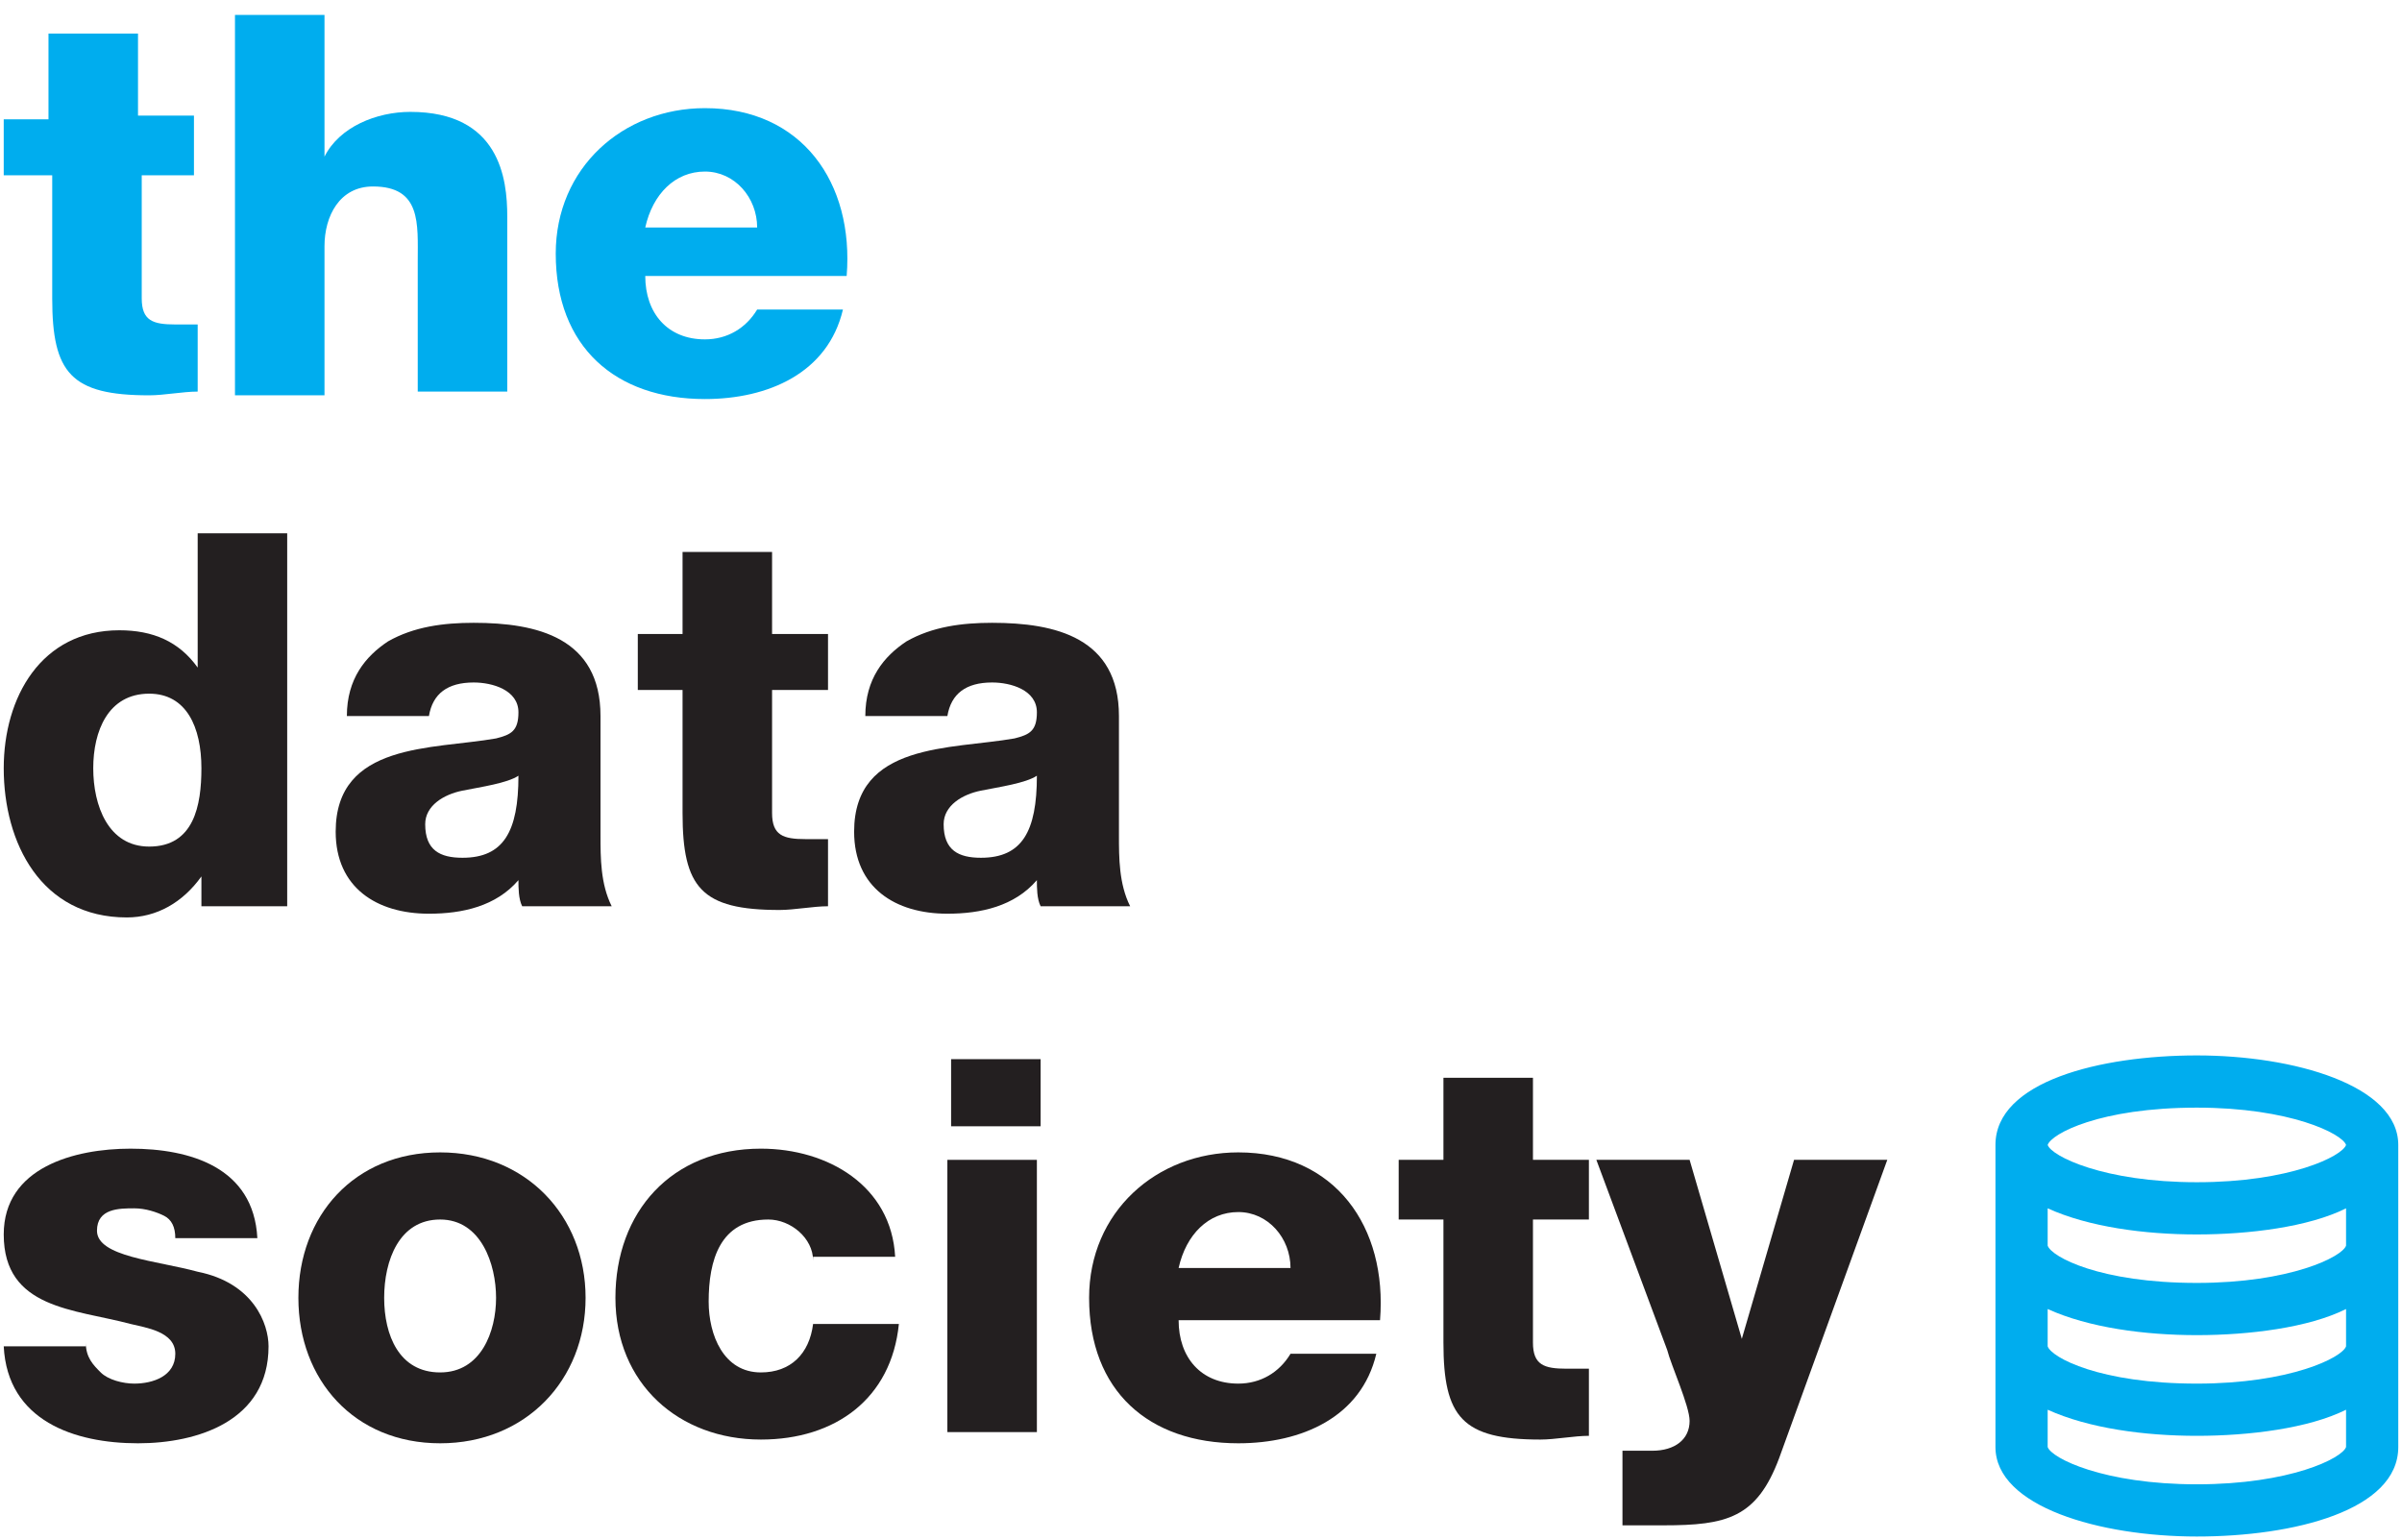
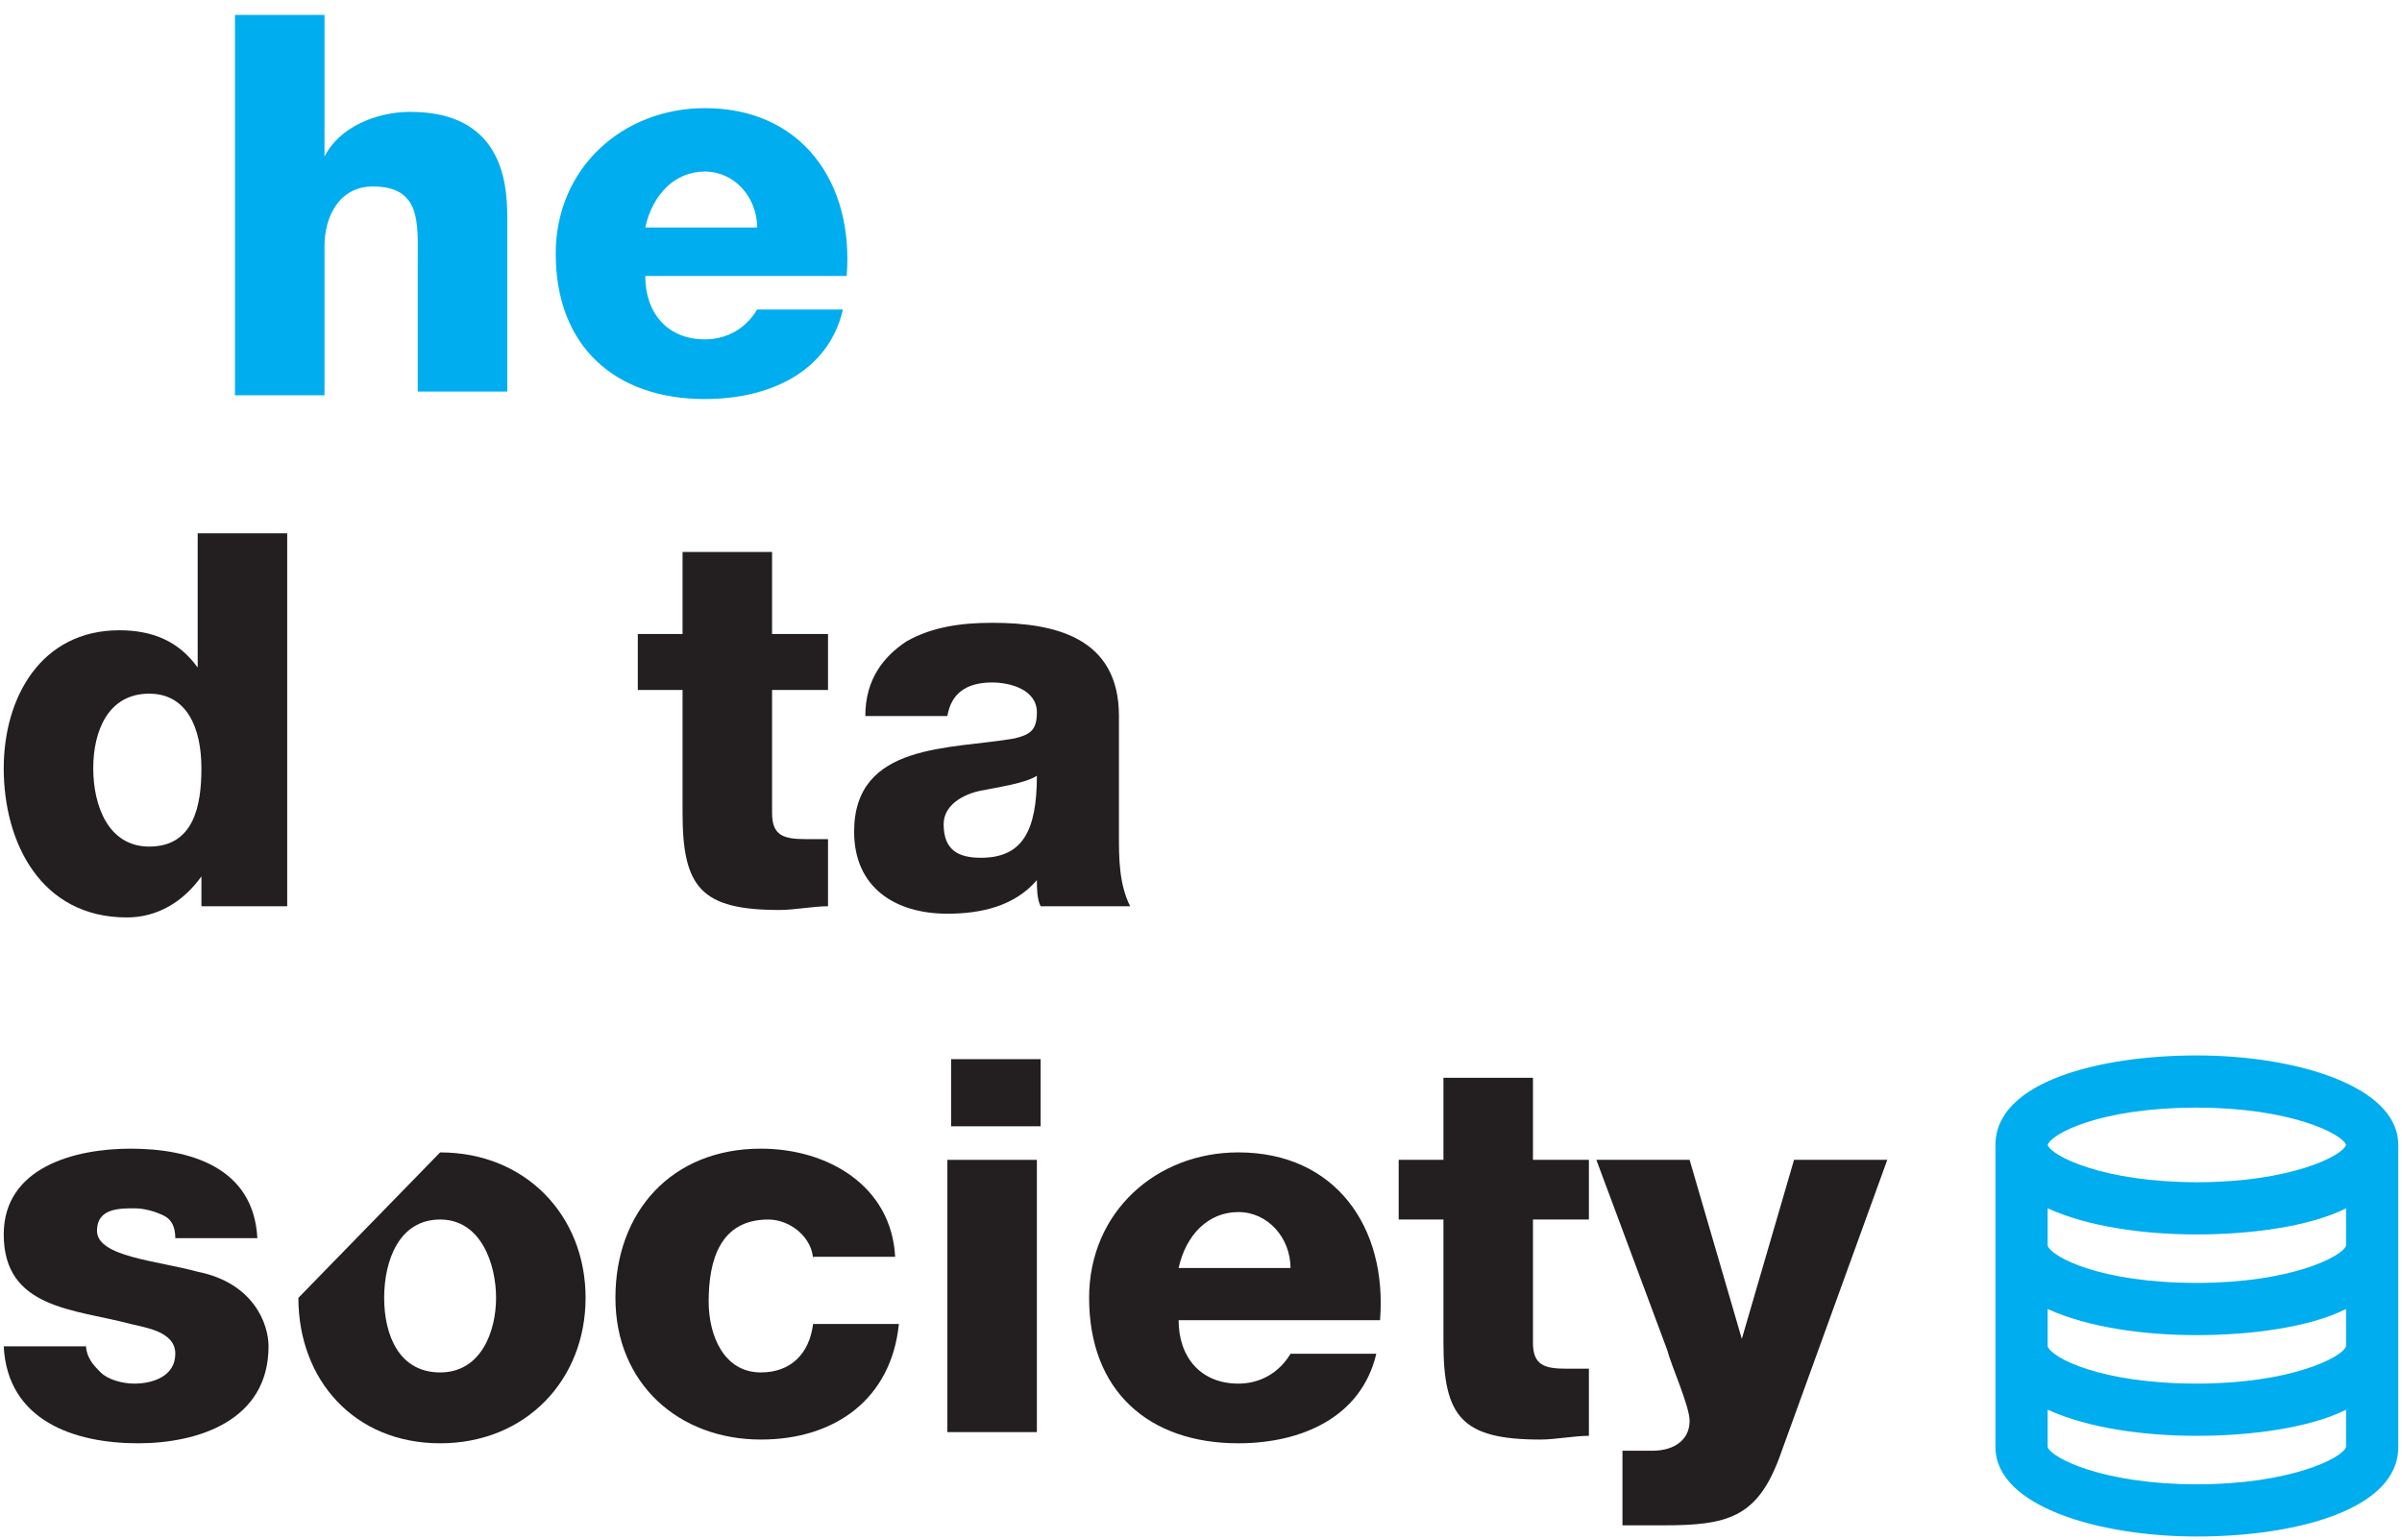
<svg xmlns="http://www.w3.org/2000/svg" version="1.1" id="Groupe_134" x="0px" y="0px" viewBox="0 0 64.4 41.3" style="enable-background:new 0 0 64.4 41.3;" xml:space="preserve">
  <style type="text/css">
	.st0{fill:#231F20;}
	.st1{fill:#00ADEE;}
</style>
  <g>
    <g>
      <path class="st0" d="M7.7,24.3H5.4v-0.8h0c-0.5,0.7-1.2,1.1-2,1.1c-2.3,0-3.3-2-3.3-4c0-1.9,1-3.7,3.1-3.7c0.9,0,1.6,0.3,2.1,1h0    v-3.6h2.4V24.3z M2.5,20.6c0,1,0.4,2.1,1.5,2.1c1.2,0,1.4-1.1,1.4-2.1c0-1.1-0.4-2-1.4-2C2.9,18.6,2.5,19.6,2.5,20.6z" />
-       <path class="st0" d="M9.3,19.2c0-1,0.5-1.6,1.1-2c0.7-0.4,1.5-0.5,2.3-0.5c1.7,0,3.4,0.4,3.4,2.5v3.2c0,0.6,0,1.3,0.3,1.9H14    c-0.1-0.2-0.1-0.5-0.1-0.7c-0.6,0.7-1.5,0.9-2.4,0.9c-1.4,0-2.5-0.7-2.5-2.2c0-2.4,2.6-2.2,4.3-2.5c0.4-0.1,0.6-0.2,0.6-0.7    c0-0.6-0.7-0.8-1.2-0.8c-0.7,0-1.1,0.3-1.2,0.9H9.3z M12.4,23c1.1,0,1.5-0.7,1.5-2.2c-0.3,0.2-1,0.3-1.5,0.4c-0.5,0.1-1,0.4-1,0.9    C11.4,22.8,11.8,23,12.4,23z" />
      <path class="st0" d="M22.2,18.5h-1.5v3.3c0,0.6,0.3,0.7,0.9,0.7c0.2,0,0.4,0,0.6,0v1.8c-0.4,0-0.9,0.1-1.3,0.1    c-2.1,0-2.6-0.6-2.6-2.6v-3.3h-1.2V17h1.2v-2.2h2.4V17h1.5V18.5z" />
      <path class="st0" d="M23.2,19.2c0-1,0.5-1.6,1.1-2c0.7-0.4,1.5-0.5,2.3-0.5c1.7,0,3.4,0.4,3.4,2.5v3.2c0,0.6,0,1.3,0.3,1.9h-2.4    c-0.1-0.2-0.1-0.5-0.1-0.7c-0.6,0.7-1.5,0.9-2.4,0.9c-1.4,0-2.5-0.7-2.5-2.2c0-2.4,2.6-2.2,4.3-2.5c0.4-0.1,0.6-0.2,0.6-0.7    c0-0.6-0.7-0.8-1.2-0.8c-0.7,0-1.1,0.3-1.2,0.9H23.2z M26.3,23c1.1,0,1.5-0.7,1.5-2.2c-0.3,0.2-1,0.3-1.5,0.4    c-0.5,0.1-1,0.4-1,0.9C25.3,22.8,25.7,23,26.3,23z" />
      <path class="st0" d="M2.3,36c0,0.4,0.2,0.6,0.4,0.8c0.2,0.2,0.6,0.3,0.9,0.3c0.5,0,1.1-0.2,1.1-0.8c0-0.6-0.8-0.7-1.2-0.8    c-1.5-0.4-3.4-0.4-3.4-2.4c0-1.8,1.9-2.3,3.4-2.3c1.6,0,3.3,0.5,3.4,2.4H4.7c0-0.3-0.1-0.5-0.3-0.6c-0.2-0.1-0.5-0.2-0.8-0.2    c-0.4,0-1,0-1,0.6c0,0.7,1.6,0.8,2.7,1.1c1.5,0.3,1.9,1.4,1.9,2c0,2-1.9,2.6-3.5,2.6c-1.7,0-3.5-0.6-3.6-2.6H2.3z" />
-       <path class="st0" d="M11.8,30.9c2.3,0,3.9,1.7,3.9,3.9c0,2.2-1.6,3.9-3.9,3.9S8,37,8,34.8C8,32.6,9.5,30.9,11.8,30.9z M11.8,36.8    c1.1,0,1.5-1.1,1.5-2s-0.4-2.1-1.5-2.1c-1.1,0-1.5,1.1-1.5,2.1S10.7,36.8,11.8,36.8z" />
+       <path class="st0" d="M11.8,30.9c2.3,0,3.9,1.7,3.9,3.9c0,2.2-1.6,3.9-3.9,3.9S8,37,8,34.8z M11.8,36.8    c1.1,0,1.5-1.1,1.5-2s-0.4-2.1-1.5-2.1c-1.1,0-1.5,1.1-1.5,2.1S10.7,36.8,11.8,36.8z" />
      <path class="st0" d="M21.8,33.8c0-0.6-0.6-1.1-1.2-1.1c-1.3,0-1.6,1.1-1.6,2.2c0,0.9,0.4,1.9,1.4,1.9c0.8,0,1.3-0.5,1.4-1.3h2.3    c-0.2,2-1.7,3.1-3.7,3.1c-2.2,0-3.9-1.5-3.9-3.8c0-2.3,1.5-4,3.9-4c1.8,0,3.5,1,3.6,2.9H21.8z" />
      <path class="st0" d="M27.9,30.2h-2.4v-1.8h2.4V30.2z M25.4,31.1h2.4v7.3h-2.4V31.1z" />
      <path class="st0" d="M31.6,35.4c0,1,0.6,1.7,1.6,1.7c0.6,0,1.1-0.3,1.4-0.8h2.3c-0.4,1.7-2,2.4-3.7,2.4c-2.4,0-4-1.4-4-3.9    c0-2.3,1.8-3.9,4-3.9c2.6,0,4,2,3.8,4.5H31.6z M34.6,34c0-0.8-0.6-1.5-1.4-1.5c-0.8,0-1.4,0.6-1.6,1.5H34.6z" />
      <path class="st0" d="M42.6,32.7h-1.5V36c0,0.6,0.3,0.7,0.9,0.7c0.2,0,0.4,0,0.6,0v1.8c-0.4,0-0.9,0.1-1.3,0.1    c-2.1,0-2.6-0.6-2.6-2.6v-3.3h-1.2v-1.6h1.2v-2.2h2.4v2.2h1.5V32.7z" />
      <path class="st0" d="M47.7,39.1c-0.6,1.6-1.4,1.8-3.1,1.8h-1.1v-2h0.8c0.6,0,1-0.3,1-0.8c0-0.4-0.5-1.5-0.6-1.9l-1.9-5.1h2.5    l1.4,4.8h0l1.4-4.8h2.5L47.7,39.1z" />
    </g>
    <g>
      <g>
-         <path class="st1" d="M5.2,4.7H3.8v3.3c0,0.6,0.3,0.7,0.9,0.7c0.2,0,0.4,0,0.6,0v1.8c-0.4,0-0.9,0.1-1.3,0.1     C1.9,10.6,1.4,10,1.4,8V4.7H0.1V3.2h1.2V0.9h2.4v2.2h1.5V4.7z" />
        <path class="st1" d="M6.3,0.4h2.4v3.8h0C9.1,3.4,10.1,3,11,3c2.4,0,2.6,1.8,2.6,2.8v4.7h-2.4V7c0-1,0.1-2-1.2-2     c-0.9,0-1.3,0.8-1.3,1.6v4H6.3V0.4z" />
        <path class="st1" d="M17.3,7.4c0,1,0.6,1.7,1.6,1.7c0.6,0,1.1-0.3,1.4-0.8h2.3c-0.4,1.7-2,2.4-3.7,2.4c-2.4,0-4-1.4-4-3.9     c0-2.3,1.8-3.9,4-3.9c2.6,0,4,2,3.8,4.5H17.3z M20.3,6.1c0-0.8-0.6-1.5-1.4-1.5c-0.8,0-1.4,0.6-1.6,1.5H20.3z" />
      </g>
    </g>
    <path class="st1" d="M58.9,28.3c-2.6,0-5.4,0.7-5.4,2.4v8.1c0,1.6,2.8,2.4,5.4,2.4c2.6,0,5.4-0.7,5.4-2.4v-8.1   C64.3,29.1,61.5,28.3,58.9,28.3z M58.9,29.7c2.5,0,3.9,0.7,4,1c-0.1,0.3-1.5,1-4,1c-2.5,0-3.9-0.7-4-1C55,30.4,56.3,29.7,58.9,29.7   z M54.9,32.4c1.1,0.5,2.6,0.7,4,0.7c1.4,0,3-0.2,4-0.7l0,1c-0.1,0.3-1.5,1-4,1c-2.6,0-3.9-0.7-4-1h0L54.9,32.4z M54.9,35.1   c1.1,0.5,2.6,0.7,4,0.7c1.4,0,3-0.2,4-0.7l0,1c-0.1,0.3-1.5,1-4,1c-2.6,0-3.9-0.7-4-1h0L54.9,35.1z M58.9,39.8c-2.5,0-3.9-0.7-4-1   l0-1c1.1,0.5,2.6,0.7,4,0.7c1.4,0,3-0.2,4-0.7l0,1C62.8,39.1,61.4,39.8,58.9,39.8z" />
  </g>
</svg>